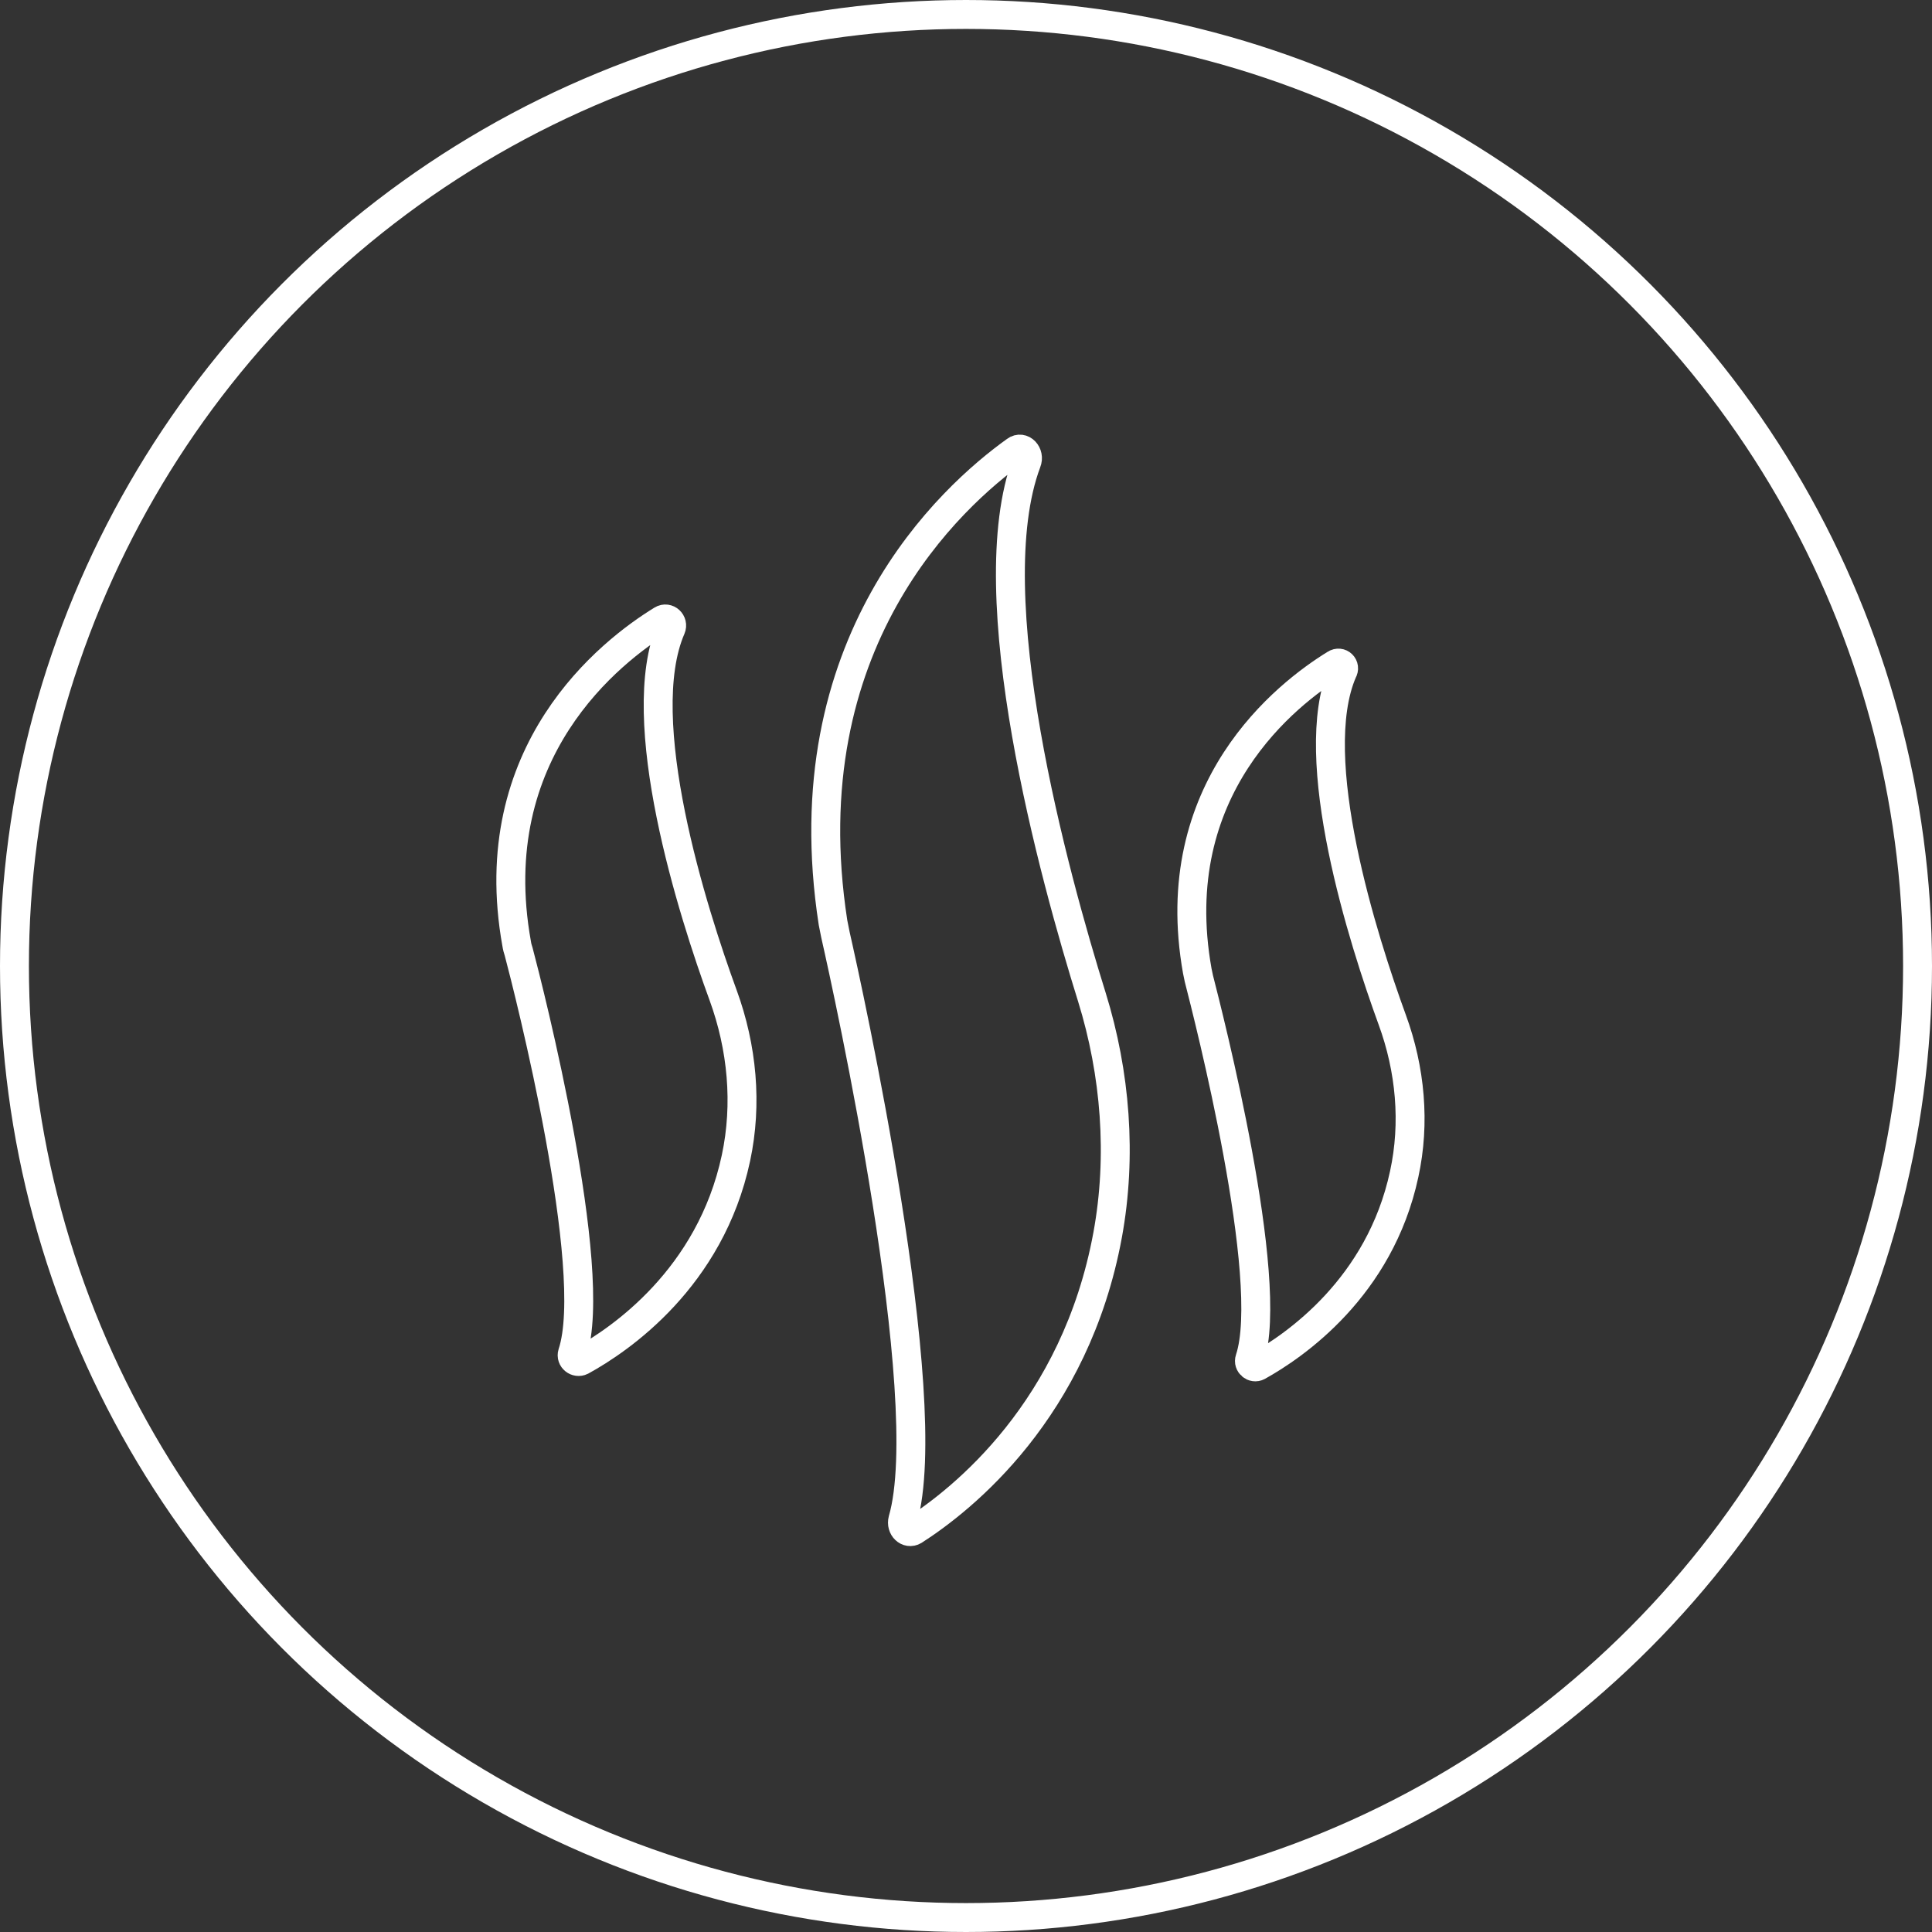
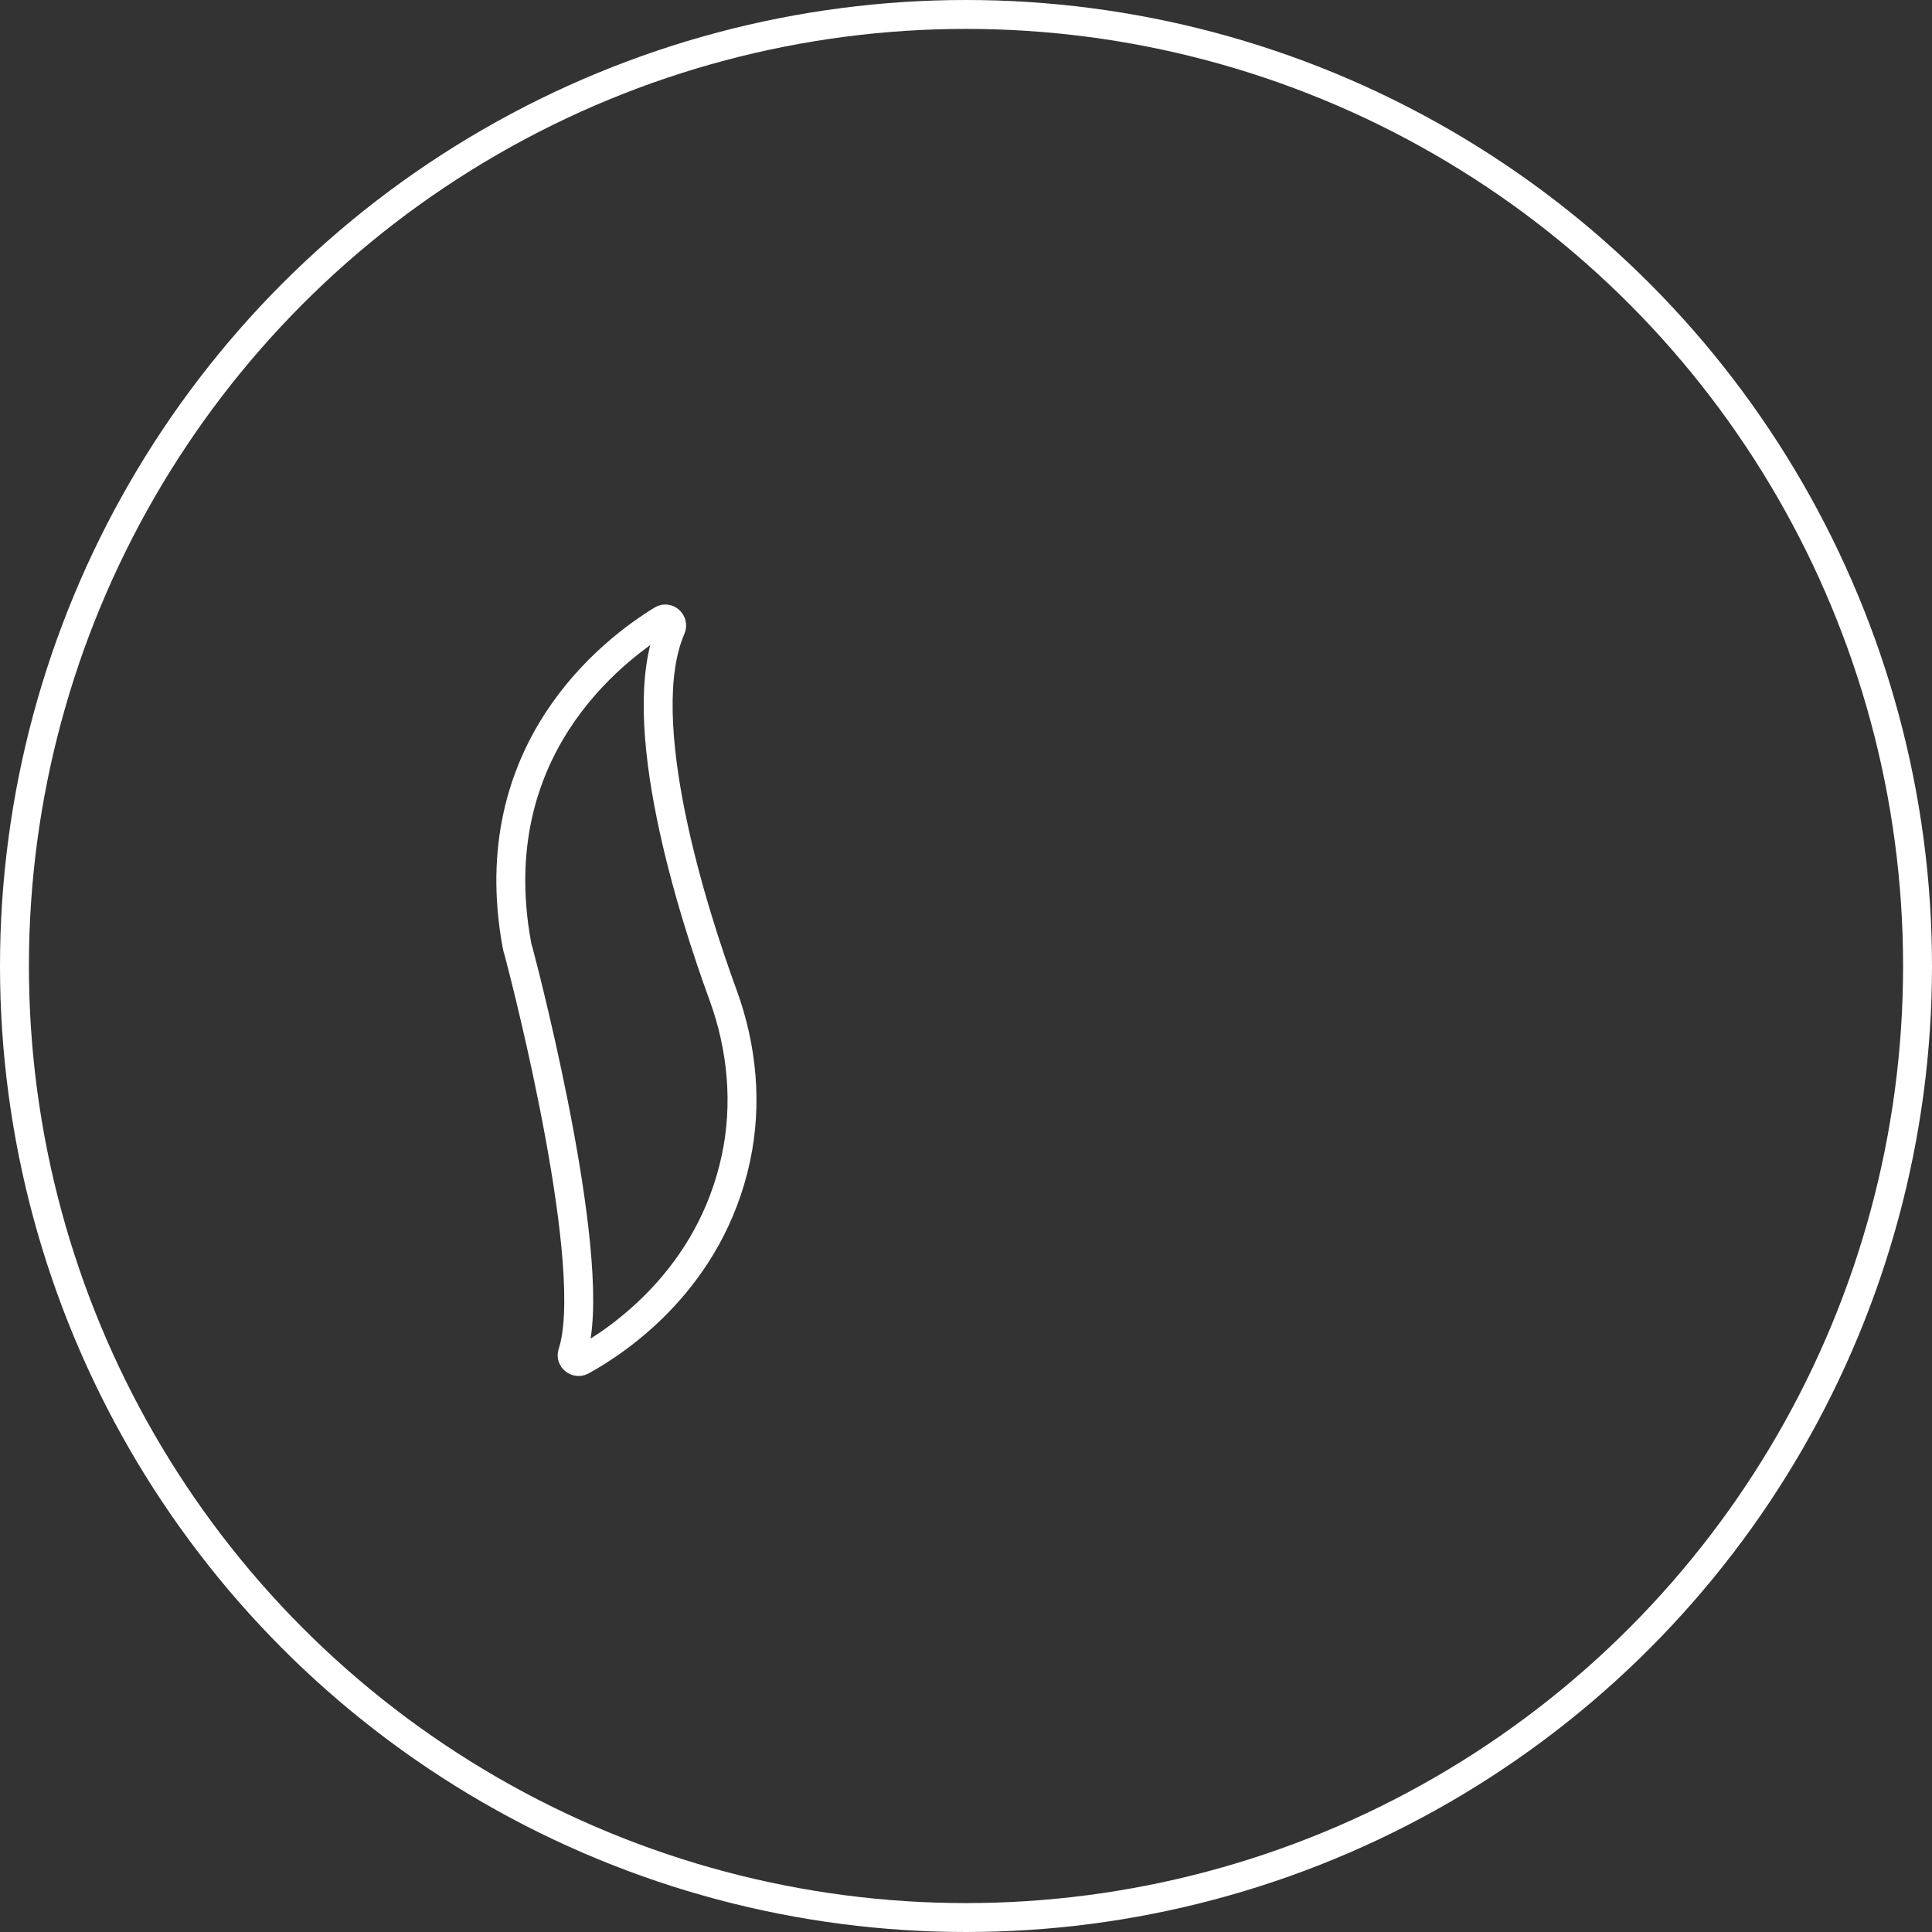
<svg xmlns="http://www.w3.org/2000/svg" version="1.1" id="Ebene_1" x="0px" y="0px" viewBox="0 0 467.8 467.8" style="enable-background:new 0 0 467.8 467.8;" xml:space="preserve">
  <rect x="0" y="0" width="467.8" height="467.8" fill="#333333" stroke="none" />
  <style type="text/css">
	.st0{fill:none;stroke:#FFFFFF;stroke-width:7;stroke-miterlimit:10;}
</style>
  <g>
    <circle class="st0" cx="233.9" cy="233.9" r="230.4" />
-     <path class="st0" d="M245.9,109.1c-15.5,11.1-54.7,46.4-44.2,114.3c0.2,1,0.4,2,0.6,3c3,13.2,24.8,112.2,16.3,141.6   c-0.5,1.9,1.2,3.5,2.7,2.6c11.7-7.5,39.1-29.2,46.9-71.6c3.5-19.1,1.9-39.1-3.8-57.5c-9.2-29.5-27.9-97.4-15.8-129.6   C249.4,109.9,247.5,107.9,245.9,109.1z" />
    <path class="st0" d="M160.3,150.1c-12.4,7.6-43.6,31.8-35.2,78.4c0.1,0.7,0.3,1.4,0.5,2c2.4,9,19.7,77,13,97.2   c-0.4,1.3,1,2.4,2.2,1.8c9.3-5.1,31.2-20,37.4-49.1c2.8-13.1,1.5-26.8-3.1-39.4c-7.4-20.2-22.2-66.8-12.6-88.9   C163.1,150.7,161.6,149.3,160.3,150.1z" />
-     <path class="st0" d="M323.3,160.8c-11.7,7.2-41.3,30.1-33.4,74.3c0.1,0.6,0.3,1.3,0.4,1.9c2.2,8.6,18.7,72.9,12.3,92.1   c-0.4,1.2,0.9,2.3,2,1.7c8.8-4.9,29.5-19,35.4-46.5c2.7-12.4,1.5-25.4-2.9-37.4c-7-19.2-21.1-63.3-12-84.3   C325.9,161.3,324.5,160,323.3,160.8z" />
  </g>
</svg>